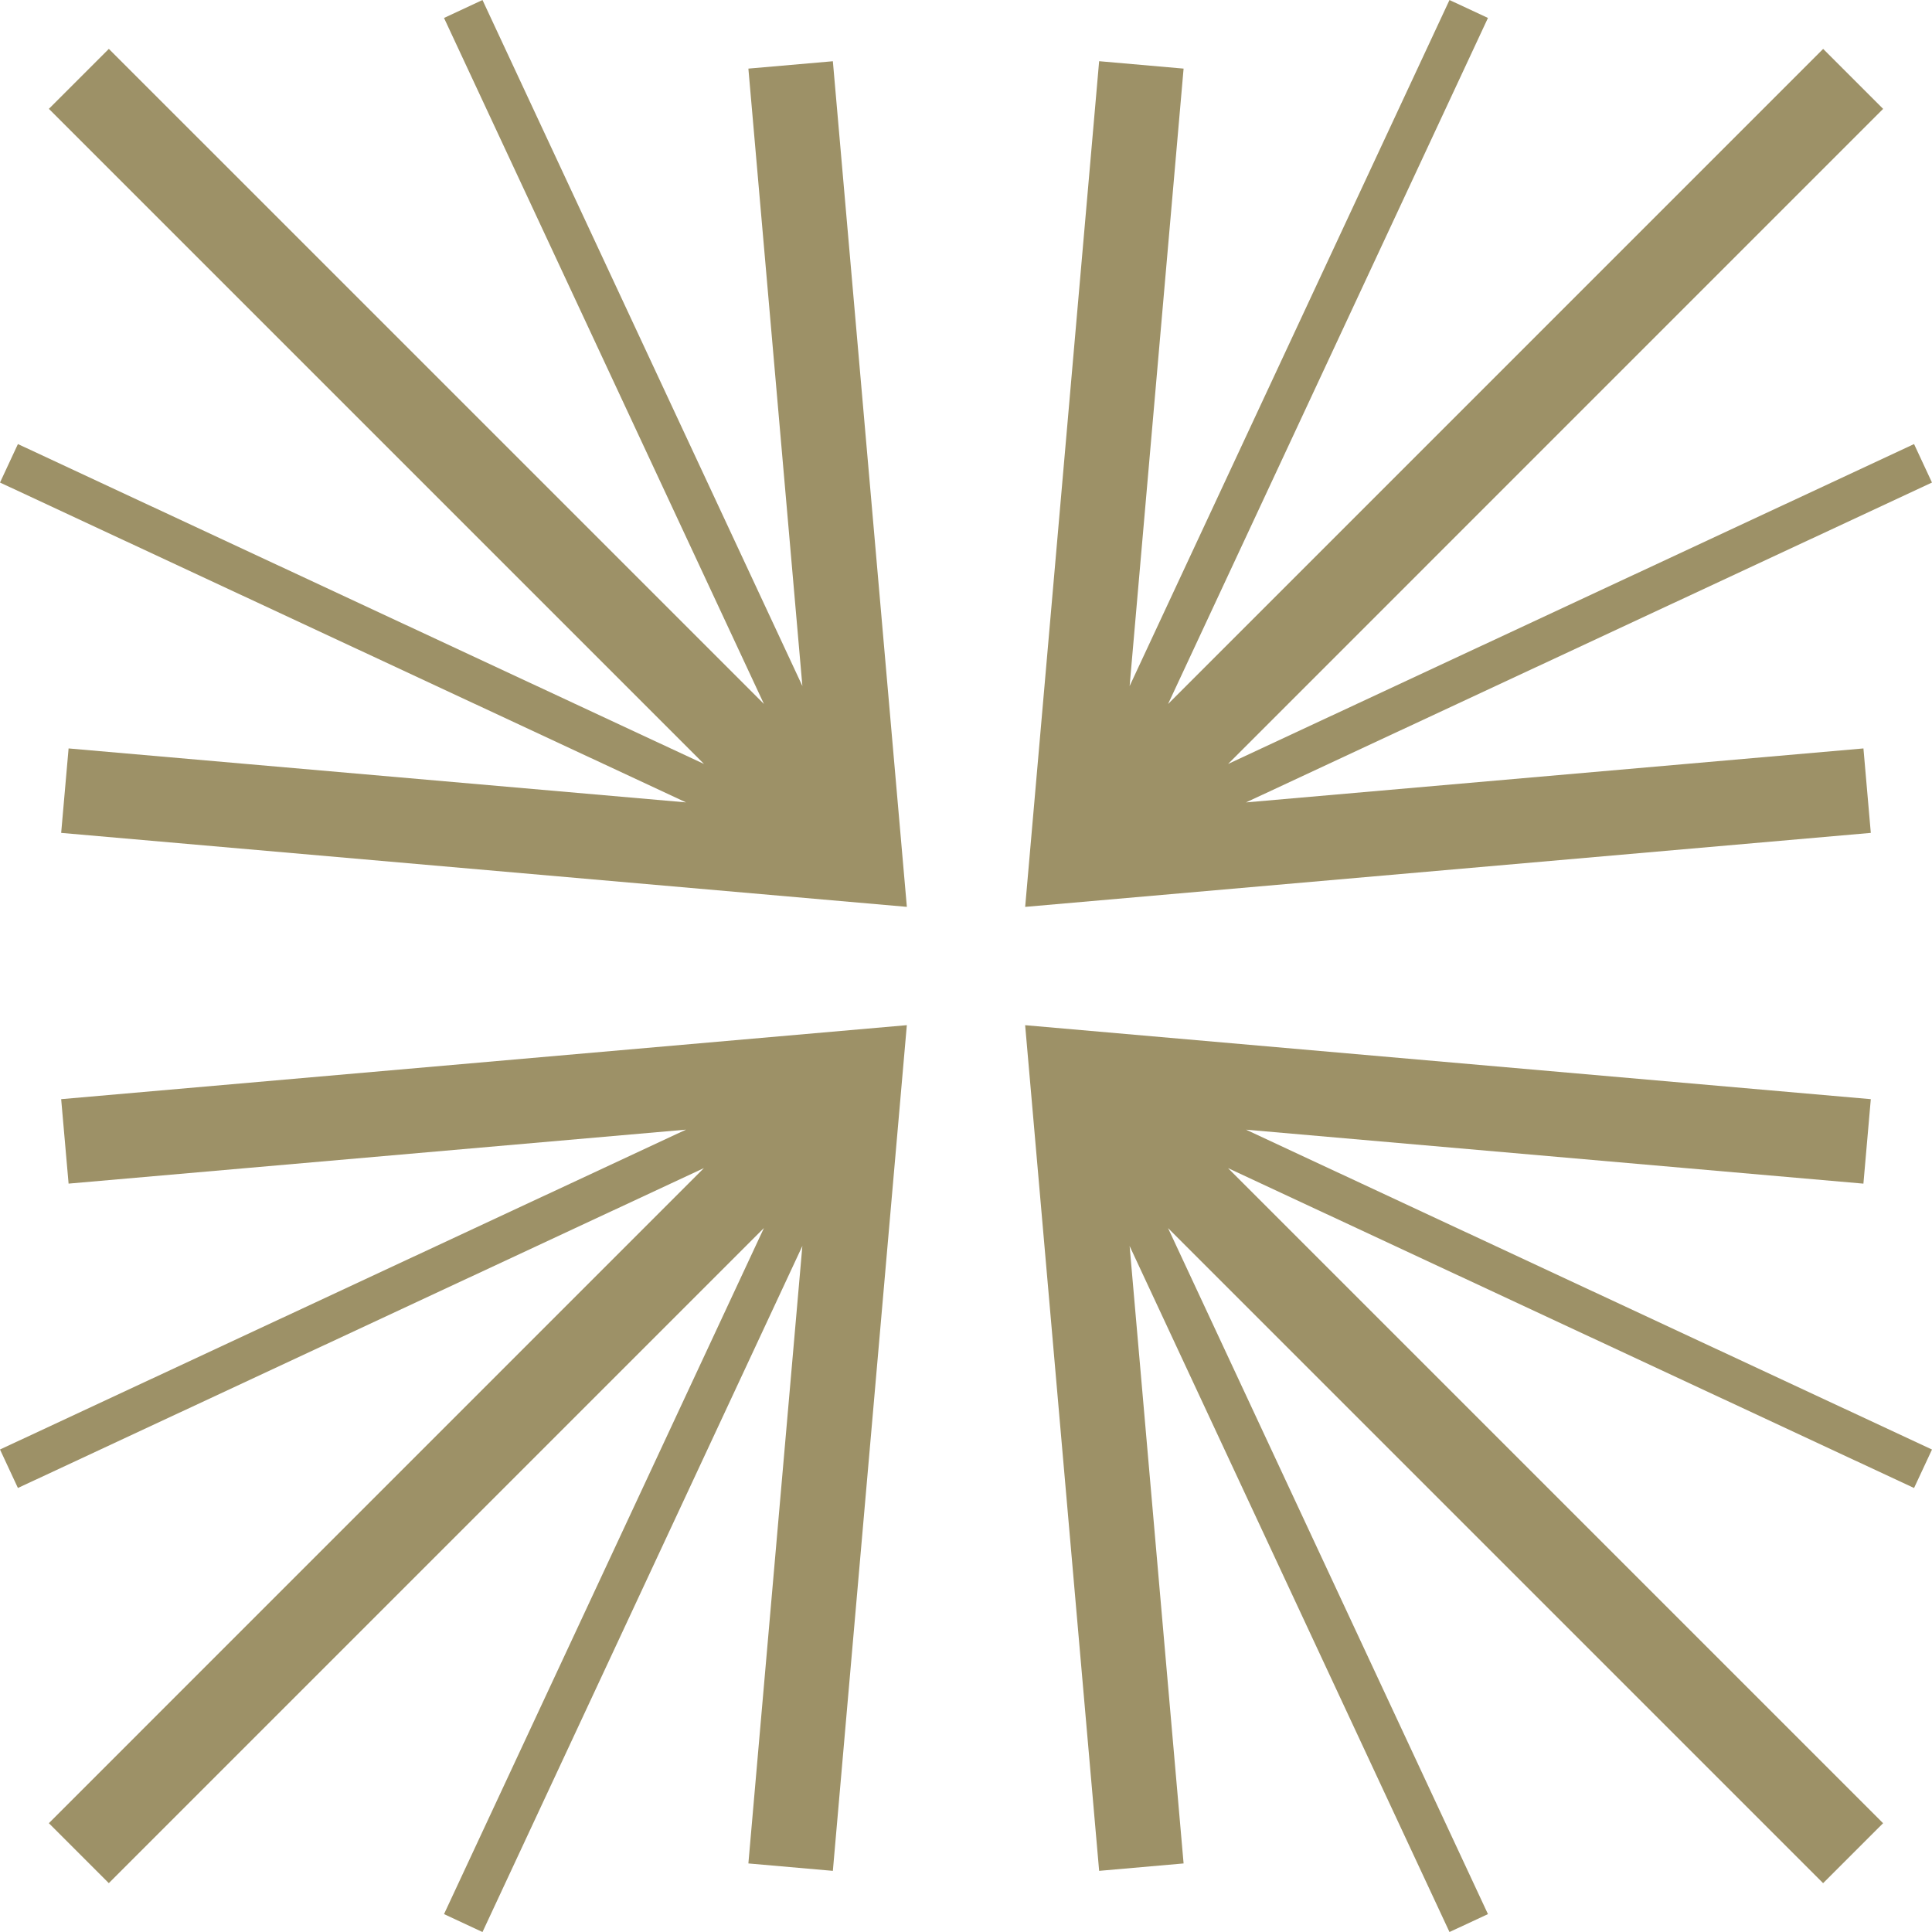
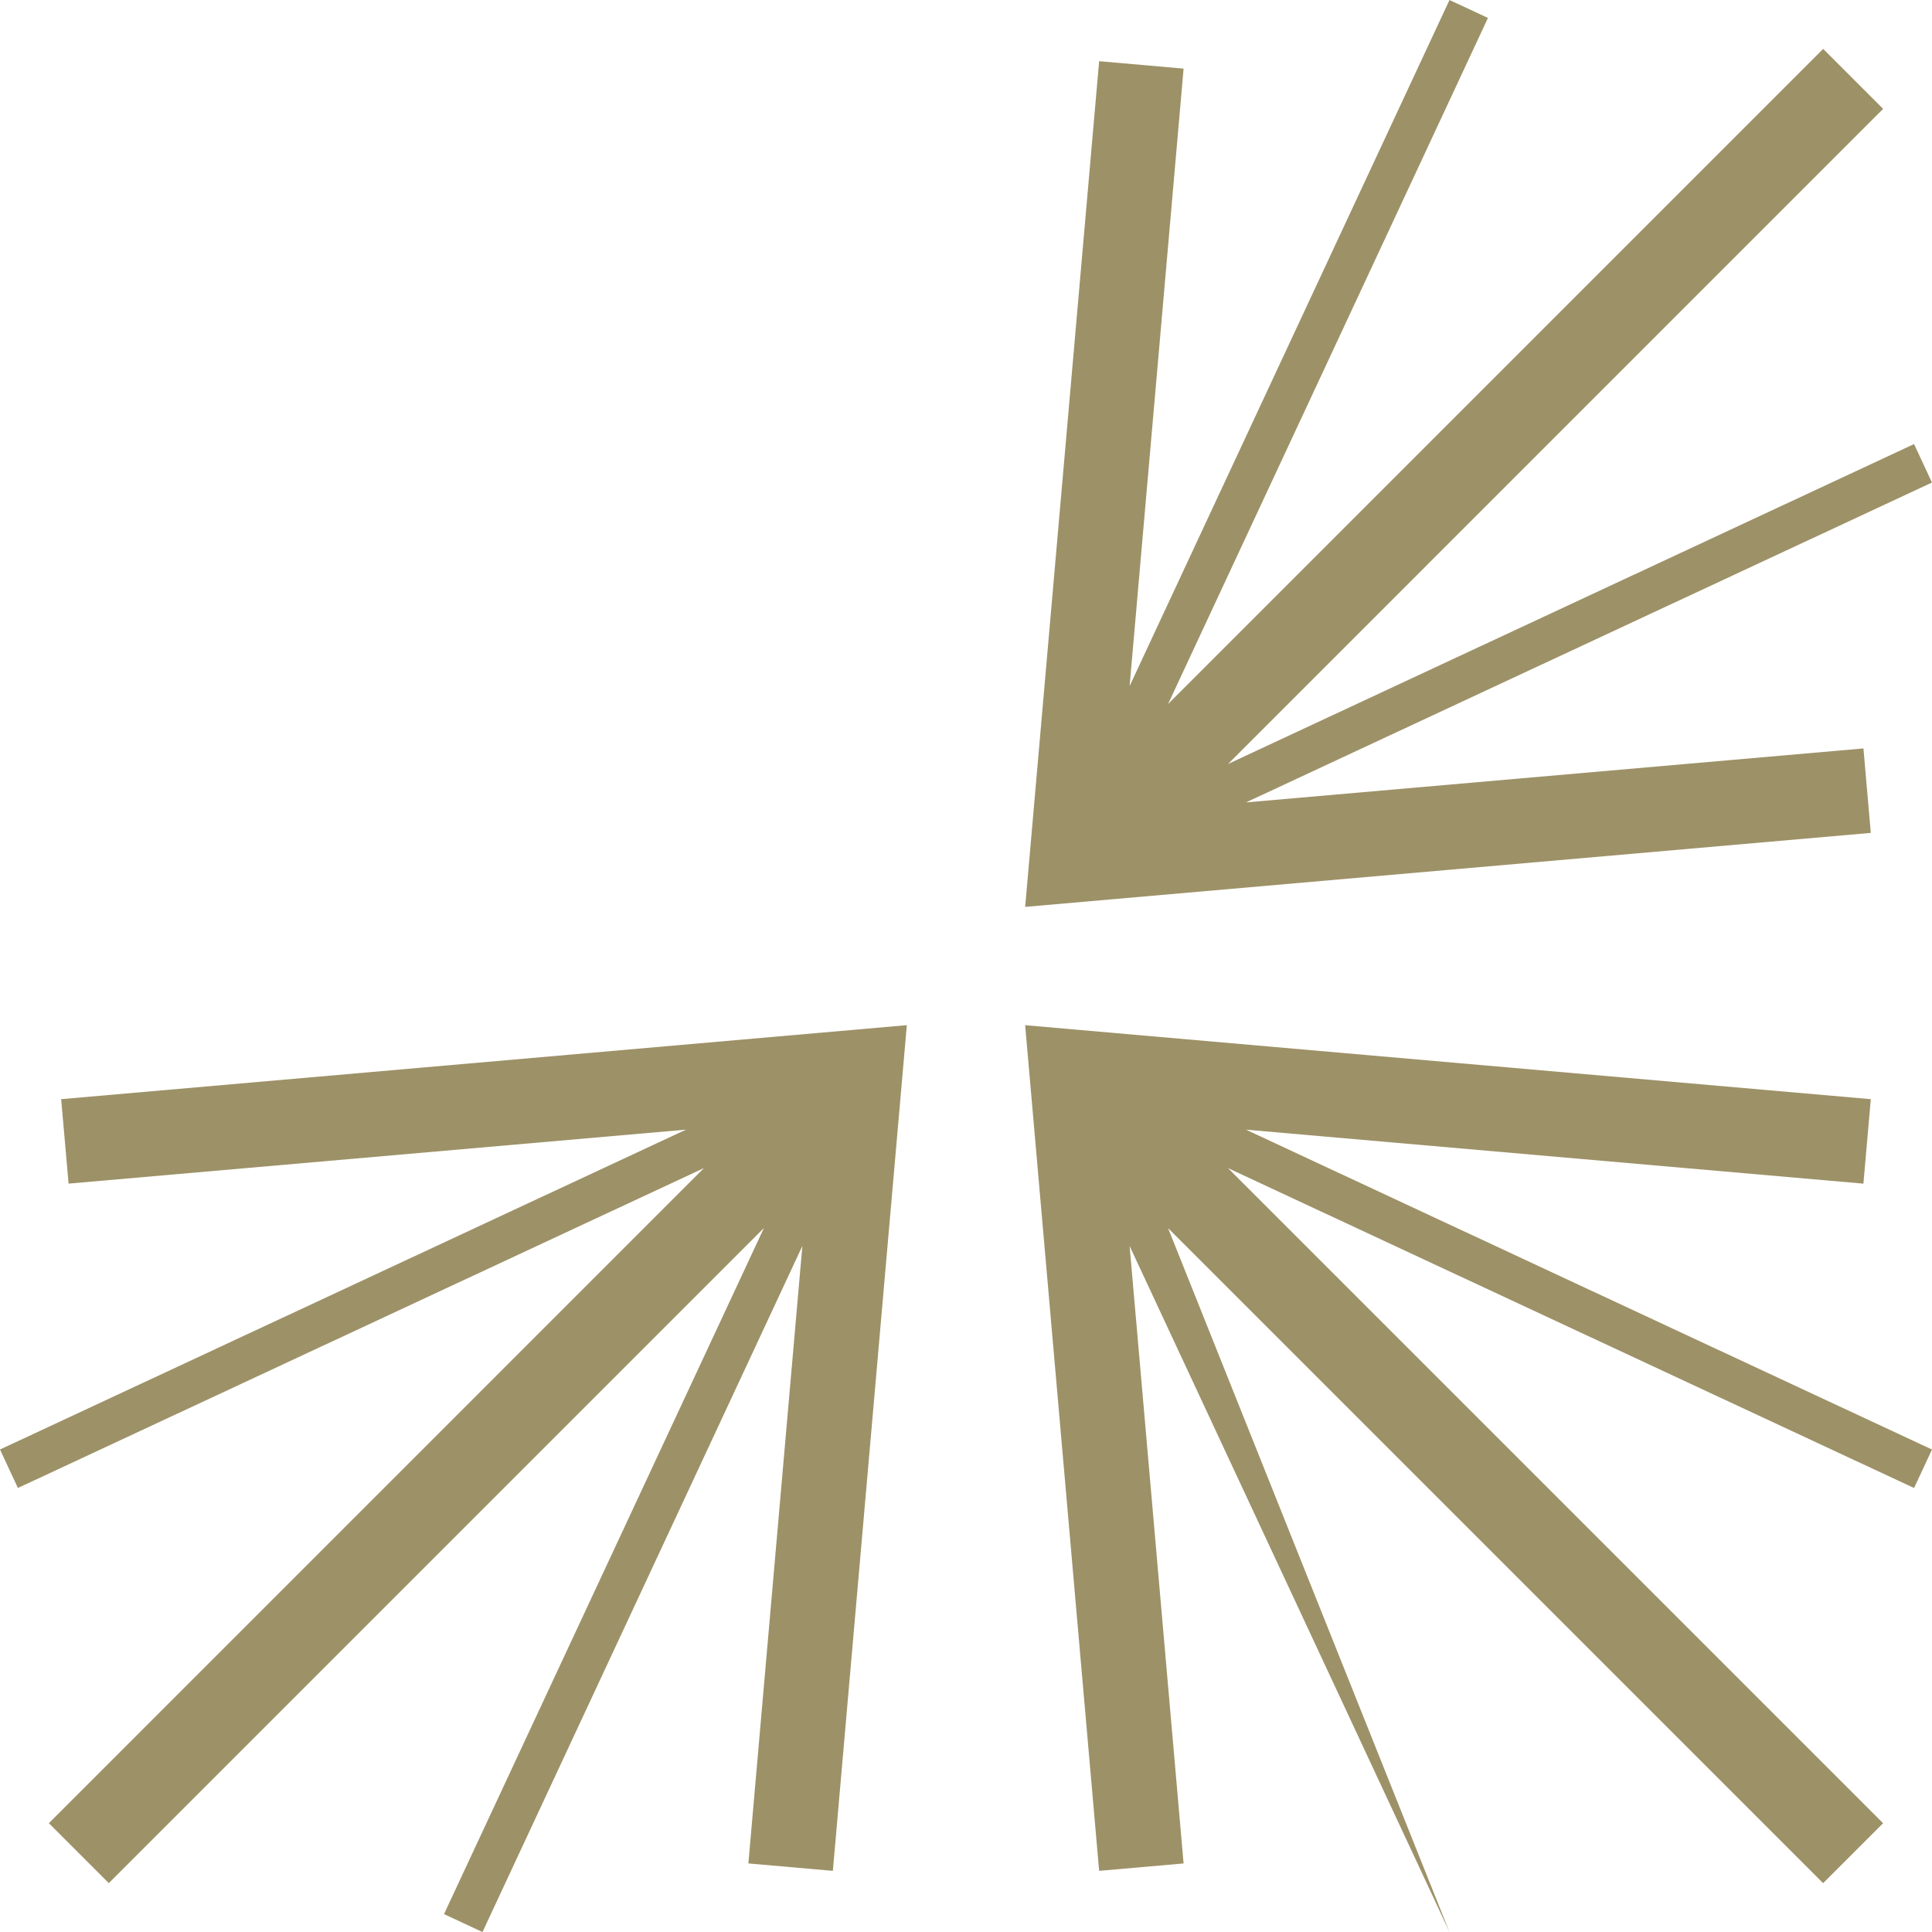
<svg xmlns="http://www.w3.org/2000/svg" fill="none" viewBox="0 0 80 80" height="80" width="80">
  <path fill="#9D9167" d="M77.161 30.991L51.594 33.226L79.999 19.981L79.257 18.388L50.852 31.634L77.976 4.508L75.493 2.025L48.367 29.152L61.613 0.743L60.02 0.001L46.775 28.409L49.01 2.841L45.513 2.534L42.45 37.552L77.466 34.488L77.161 30.991Z" />
-   <path fill="#9D9167" d="M30.989 2.841L33.225 28.407L19.979 0.001L18.386 0.744L31.633 29.149L4.507 2.024L2.024 4.507L29.151 31.634L0.742 18.388L0 19.981L28.407 33.225L2.84 30.991L2.533 34.488L37.551 37.551L34.487 2.536L30.989 2.841Z" />
  <path fill="#9D9167" d="M2.84 49.011L28.406 46.776L0 60.021L0.742 61.614L29.148 48.368L2.023 75.494L4.506 77.977L31.633 50.85L18.386 79.259L19.979 80.001L33.224 51.593L30.989 77.161L34.487 77.468L37.55 42.45L2.533 45.514L2.84 49.011Z" />
-   <path fill="#9D9167" d="M49.01 77.161L46.775 51.595L60.02 80.001L61.613 79.259L48.366 50.853L75.491 77.978L77.975 75.495L50.849 48.369L79.257 61.615L80 60.022L51.593 46.777L77.16 49.012L77.466 45.514L42.449 42.451L45.513 77.468L49.01 77.161Z" />
+   <path fill="#9D9167" d="M49.01 77.161L46.775 51.595L60.02 80.001L48.366 50.853L75.491 77.978L77.975 75.495L50.849 48.369L79.257 61.615L80 60.022L51.593 46.777L77.16 49.012L77.466 45.514L42.449 42.451L45.513 77.468L49.01 77.161Z" />
</svg>